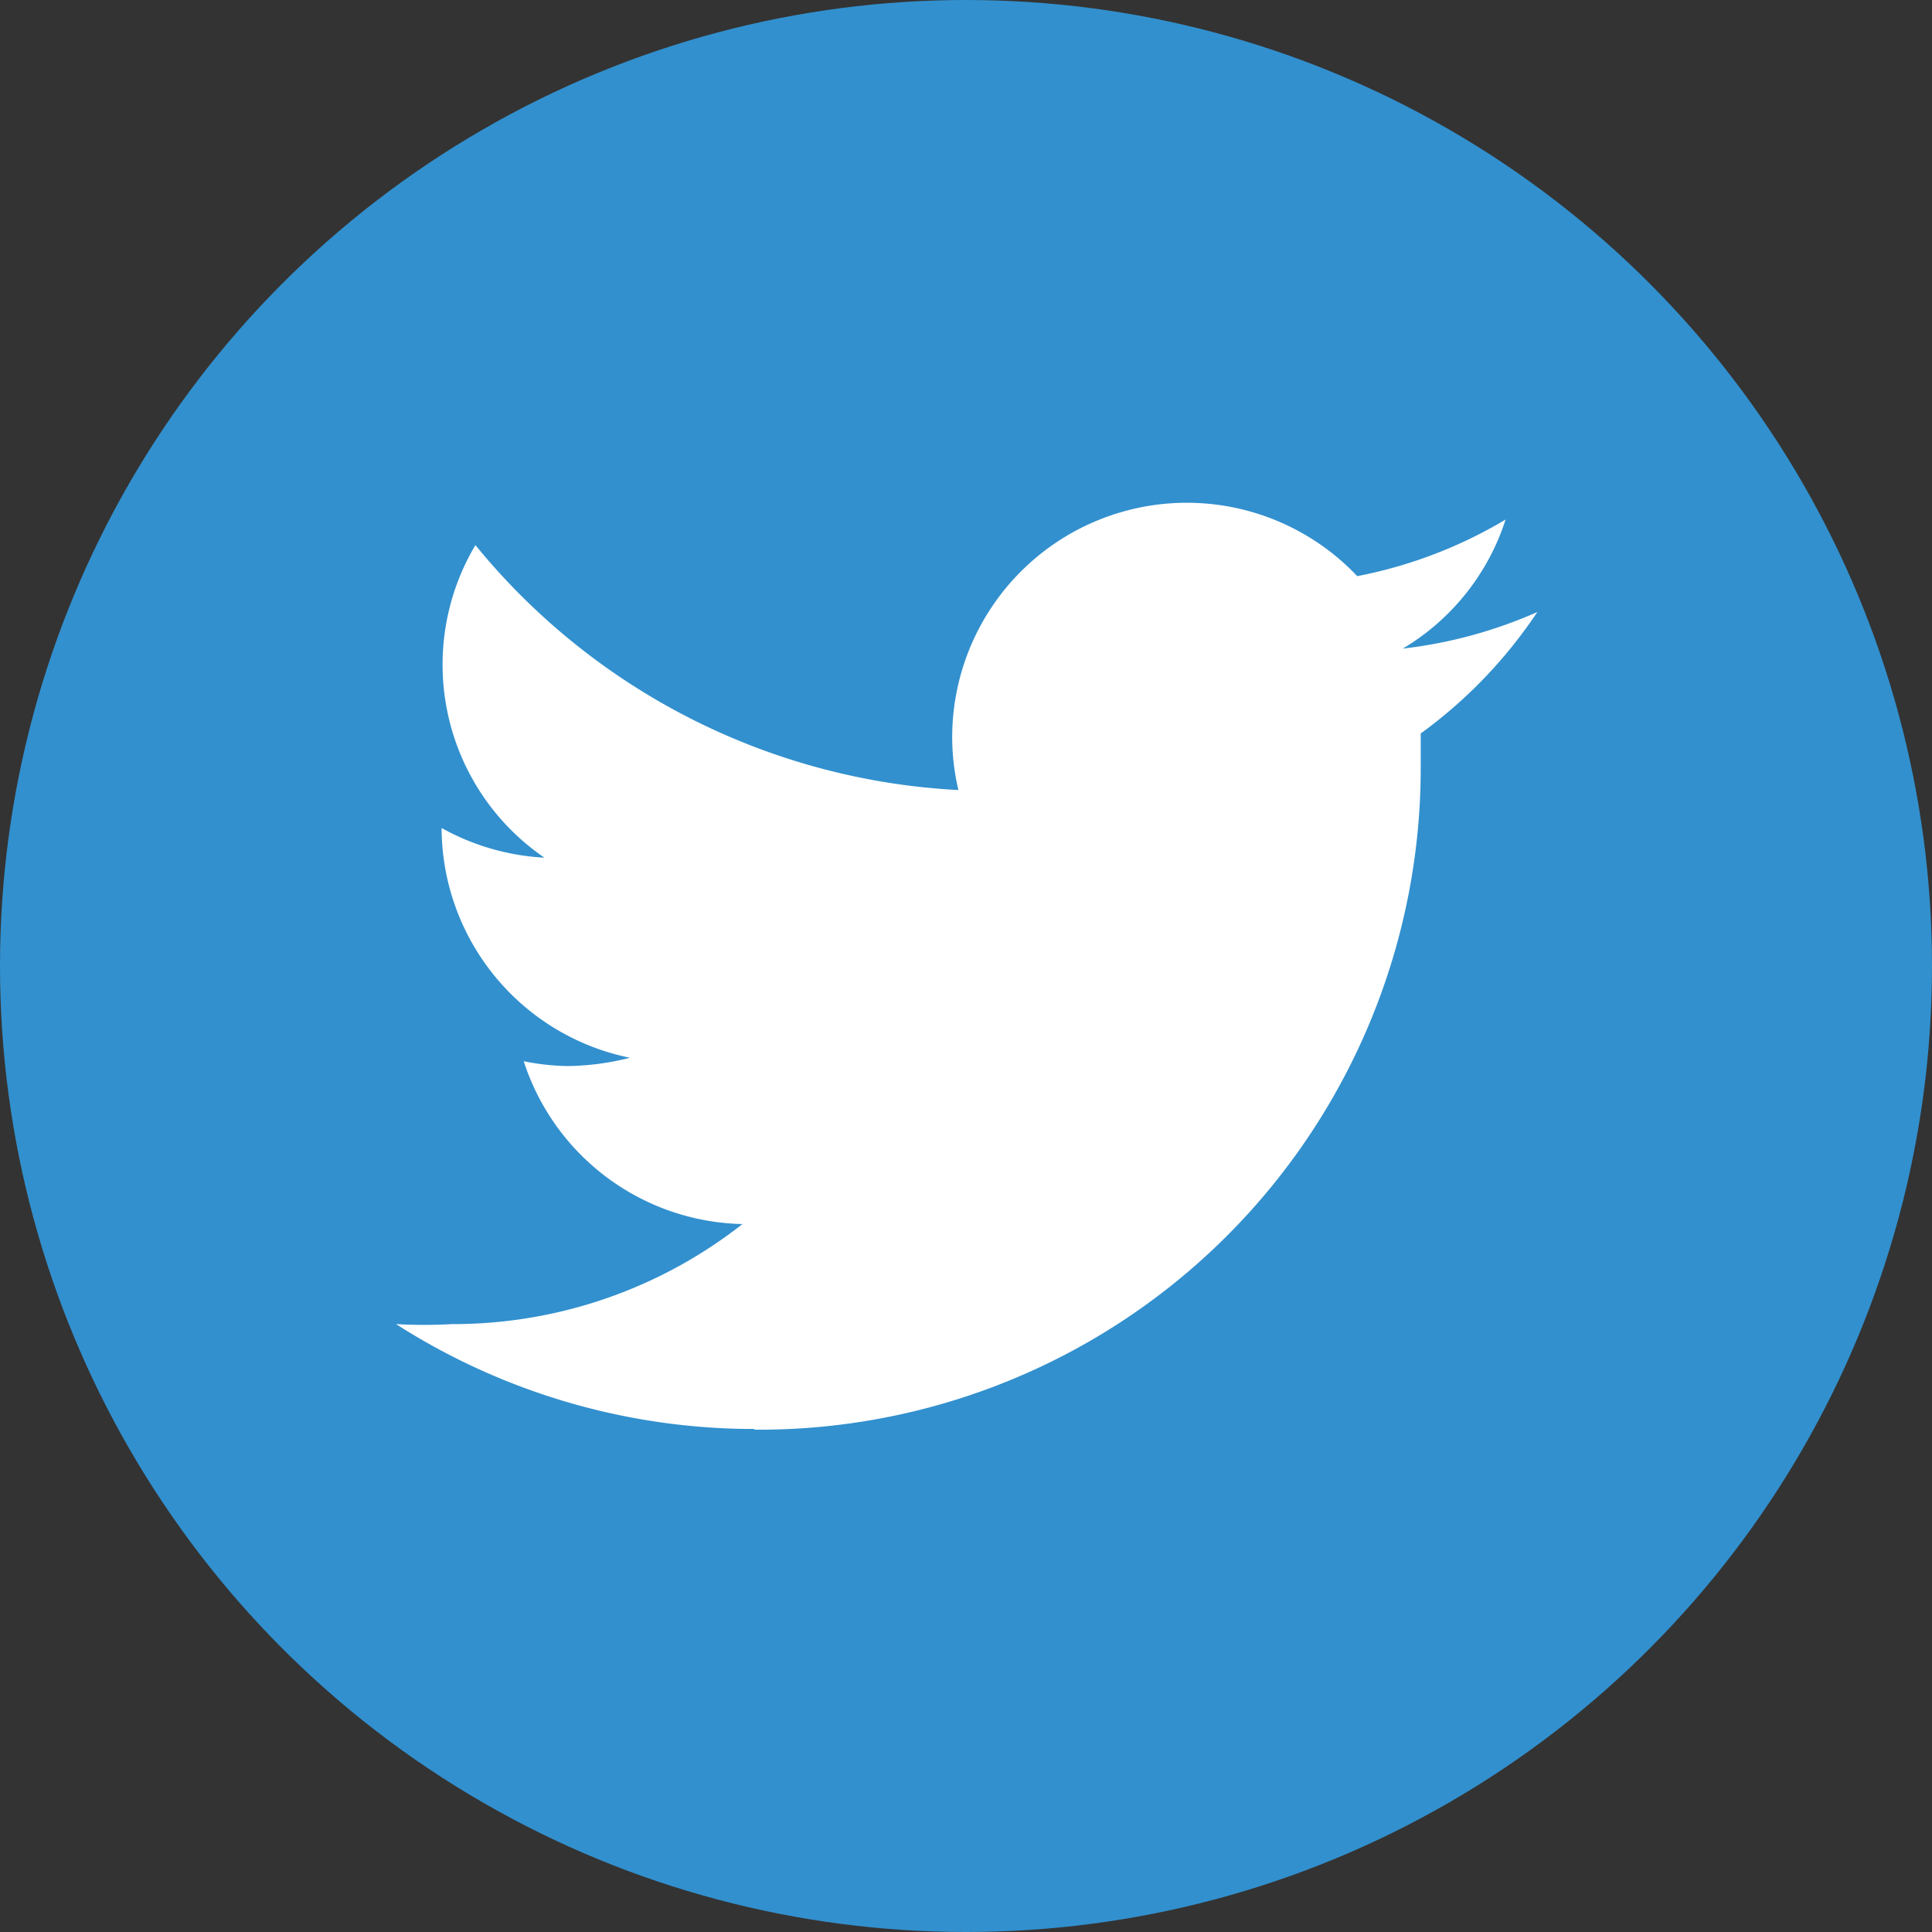
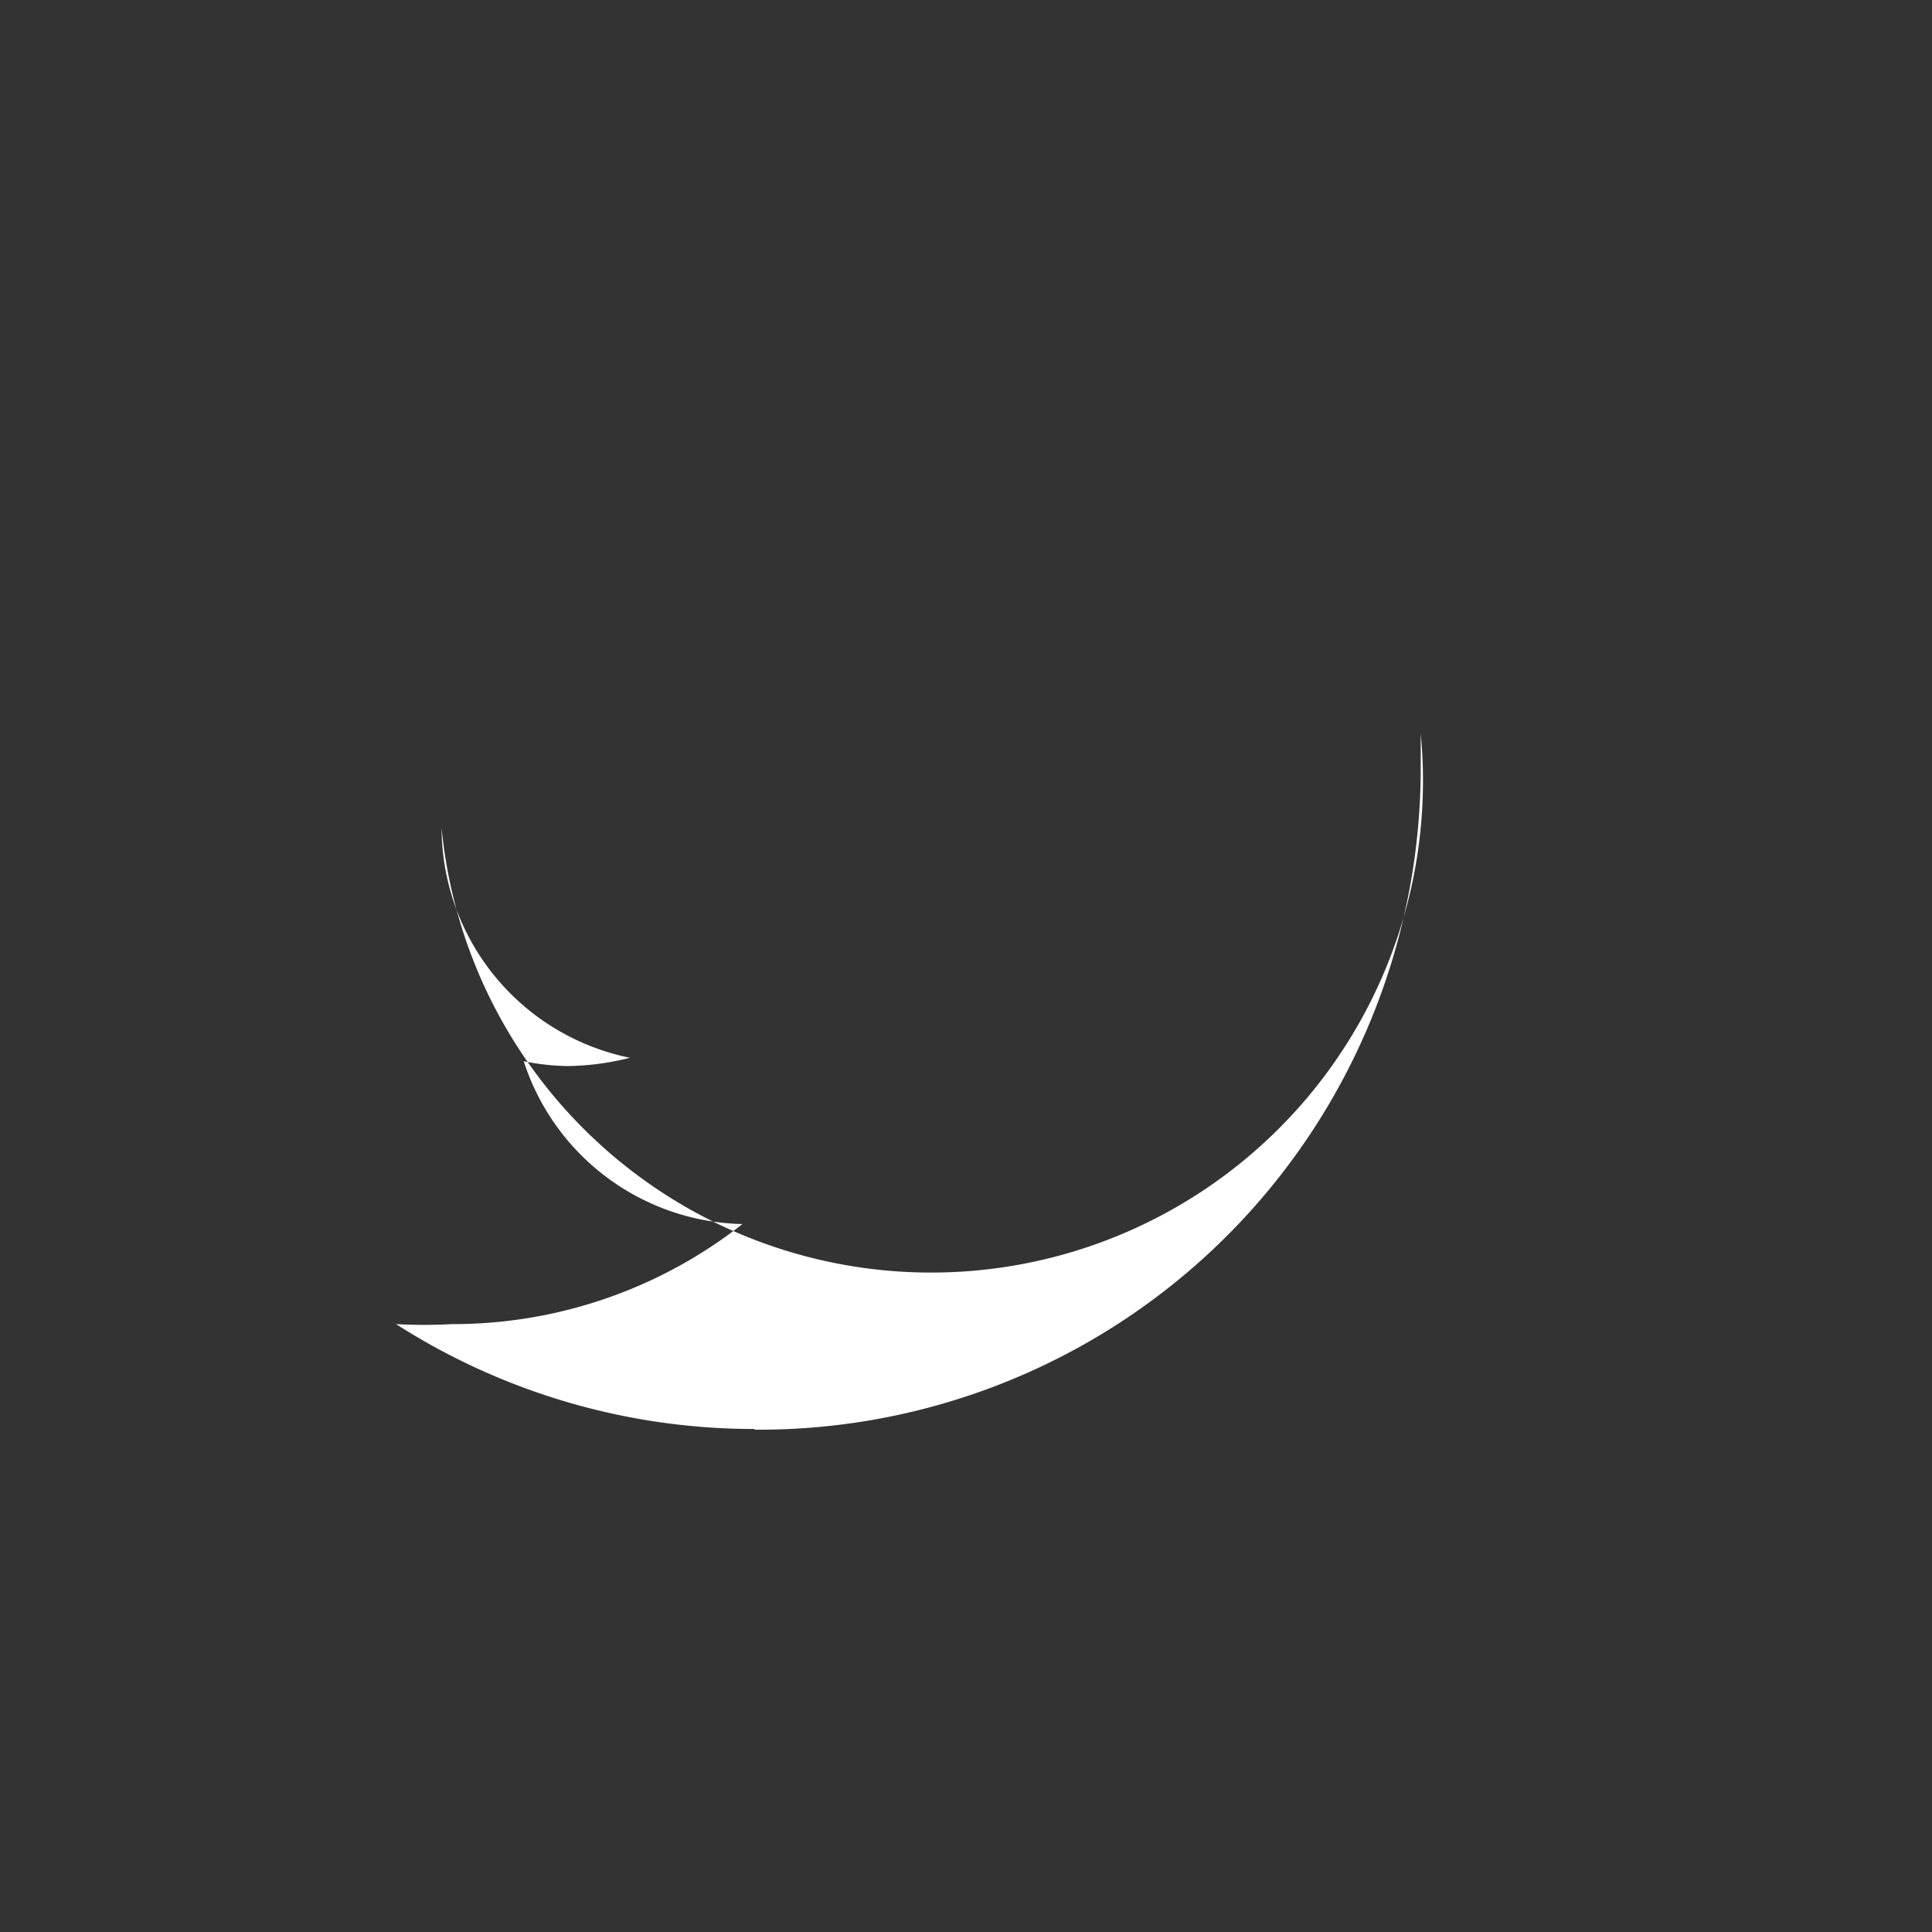
<svg xmlns="http://www.w3.org/2000/svg" viewBox="0 0 28 28">
  <rect x="0" y="0" width="28" height="28" fill="#333333" stroke="none" />
  <defs>
    <style>.cls-1{fill:#3290ce;}.cls-2{fill:#fff;}</style>
  </defs>
  <g id="レイヤー_2" data-name="レイヤー 2">
    <g id="レイヤー_1-2" data-name="レイヤー 1">
-       <circle class="cls-1" cx="14" cy="14" r="14" />
-       <path class="cls-2" d="M10.93,20.72a9.59,9.59,0,0,0,9.66-9.65c0-.15,0-.3,0-.44a6.9,6.9,0,0,0,1.69-1.76,6.7,6.7,0,0,1-1.95.53,3.38,3.38,0,0,0,1.49-1.87,6.66,6.66,0,0,1-2.15.82,3.4,3.4,0,0,0-5.87,2.32,3.33,3.33,0,0,0,.09.78,9.68,9.68,0,0,1-7-3.55,3.39,3.39,0,0,0,1,4.53A3.43,3.43,0,0,1,6.4,12s0,0,0,0a3.41,3.41,0,0,0,2.73,3.33,3.83,3.83,0,0,1-.9.12,3.39,3.39,0,0,1-.64-.07,3.41,3.41,0,0,0,3.17,2.36,6.79,6.79,0,0,1-4.21,1.45,7.32,7.32,0,0,1-.81,0,9.63,9.63,0,0,0,5.2,1.52" />
+       <path class="cls-2" d="M10.93,20.72a9.59,9.59,0,0,0,9.66-9.65c0-.15,0-.3,0-.44A3.43,3.43,0,0,1,6.4,12s0,0,0,0a3.41,3.41,0,0,0,2.73,3.33,3.83,3.83,0,0,1-.9.12,3.39,3.39,0,0,1-.64-.07,3.41,3.41,0,0,0,3.17,2.36,6.79,6.79,0,0,1-4.21,1.45,7.32,7.32,0,0,1-.81,0,9.63,9.63,0,0,0,5.2,1.52" />
    </g>
  </g>
</svg>